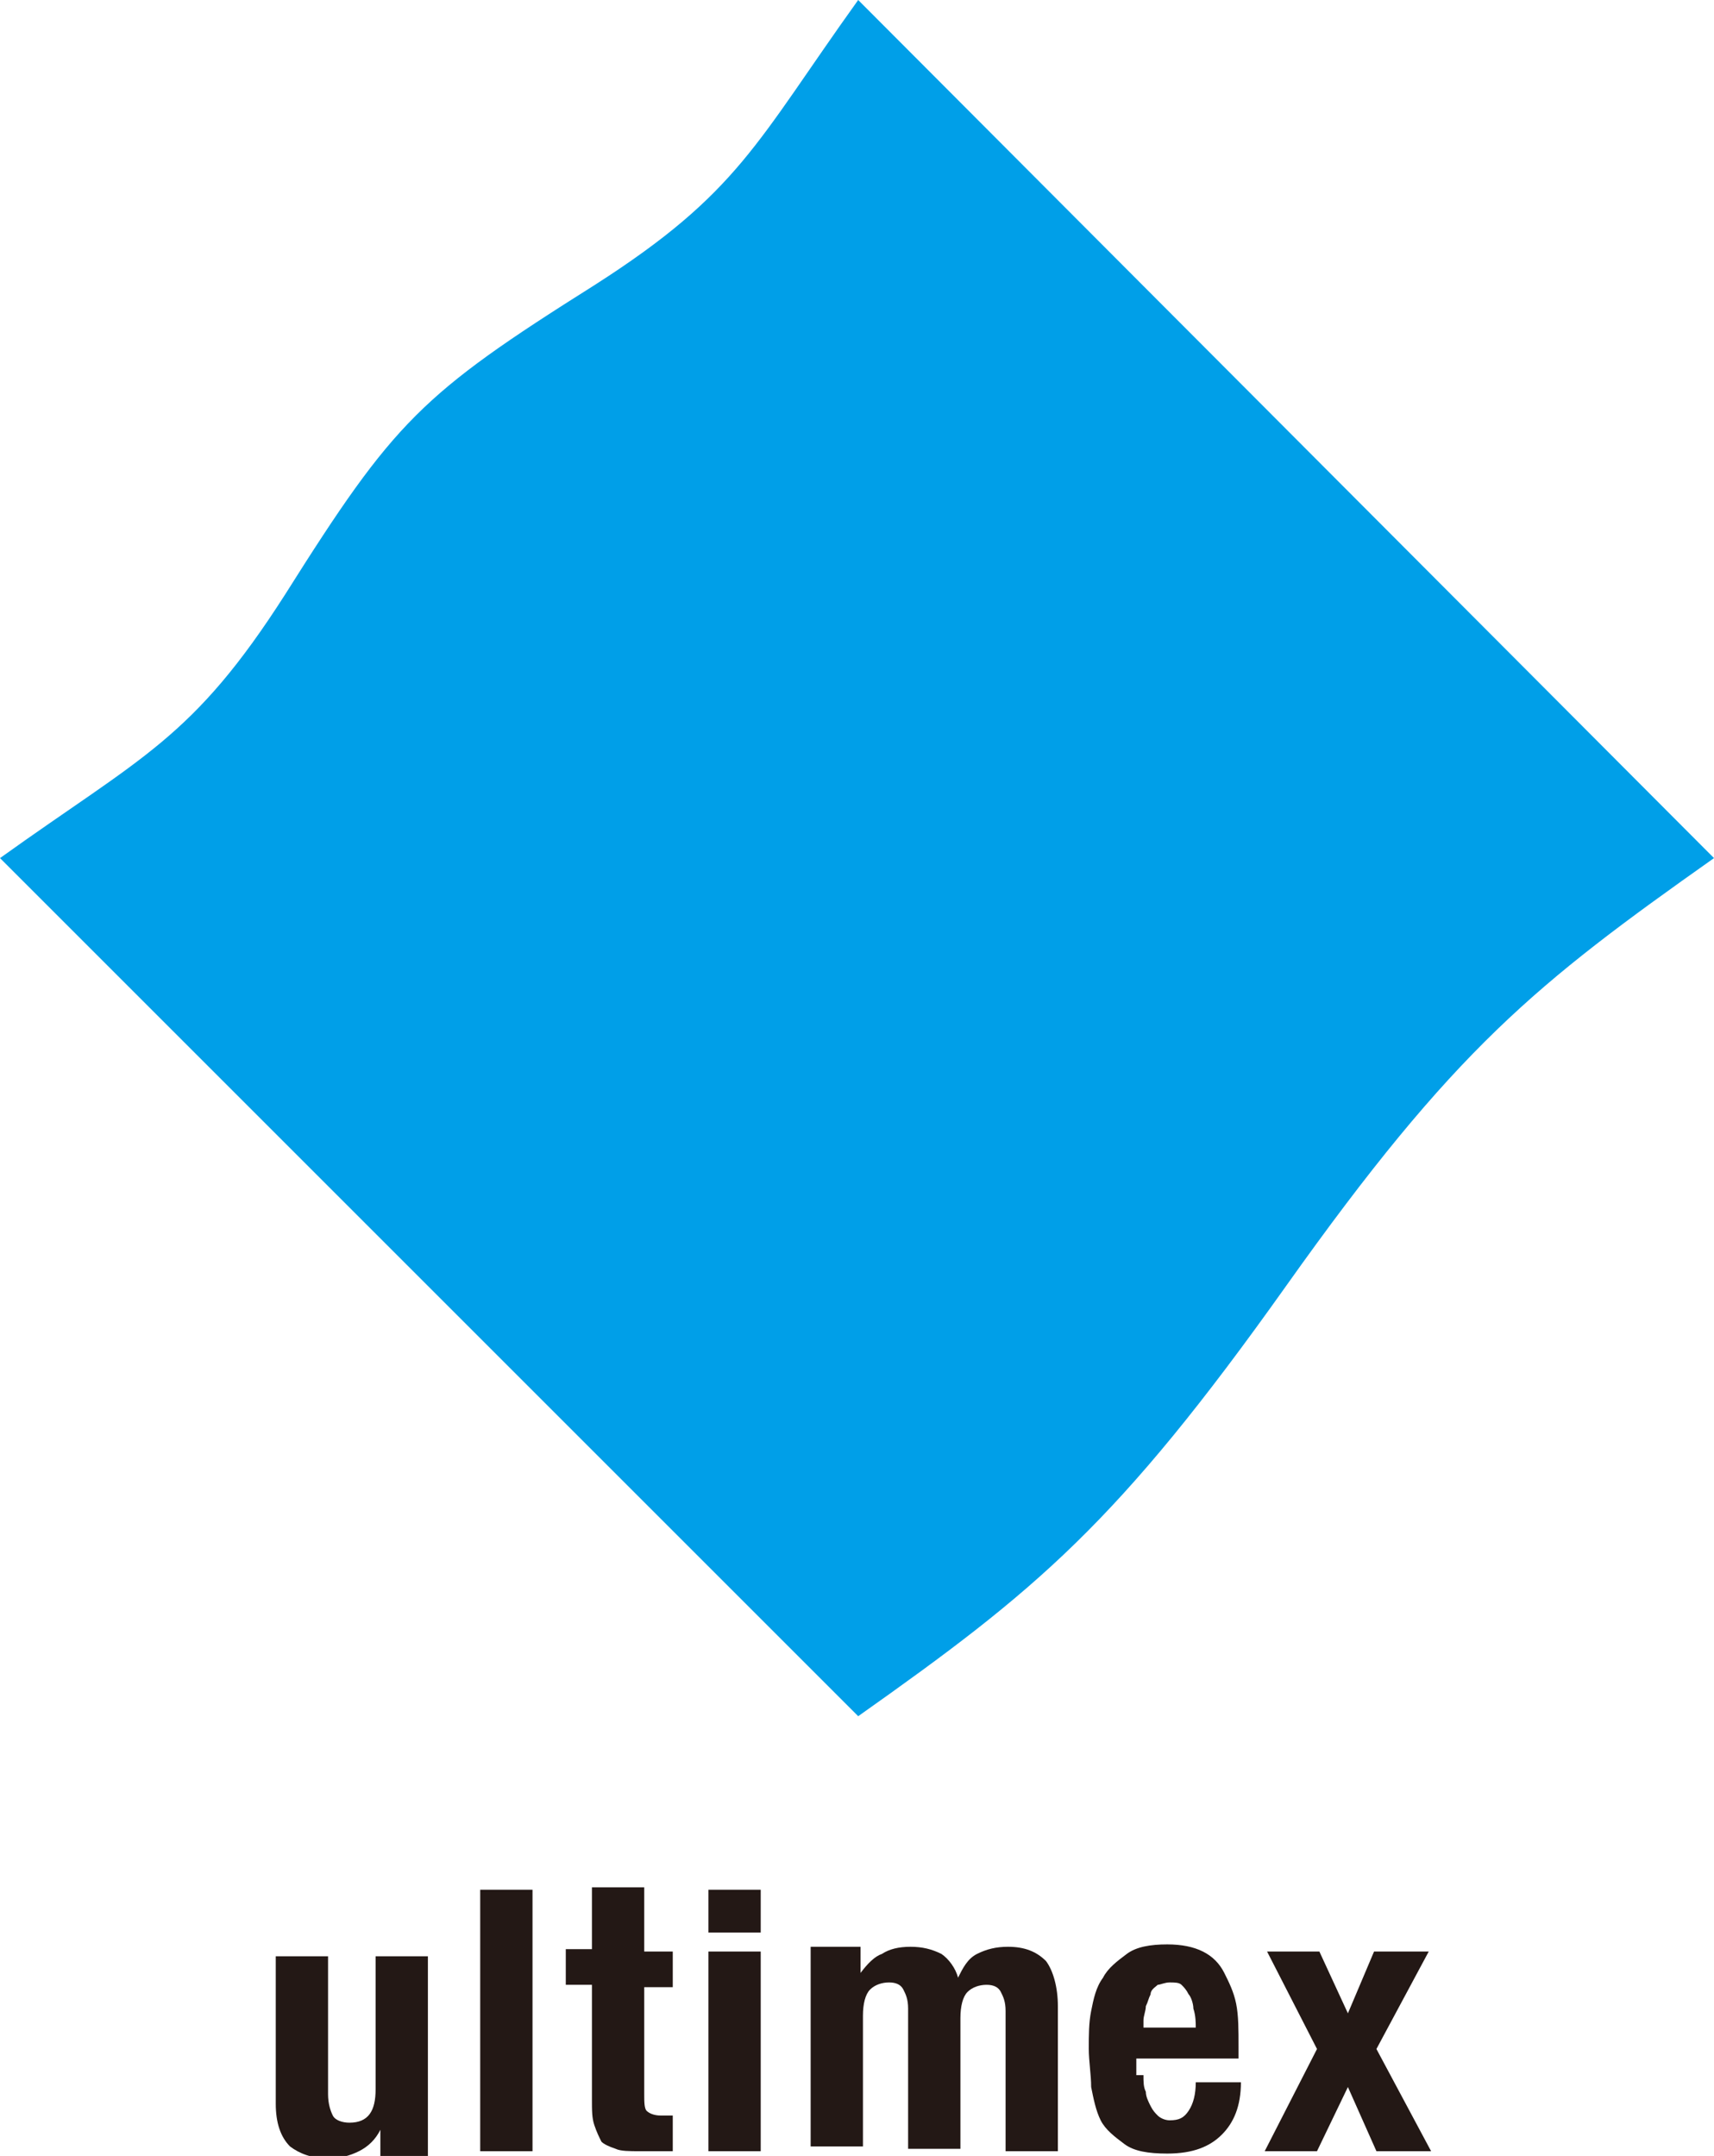
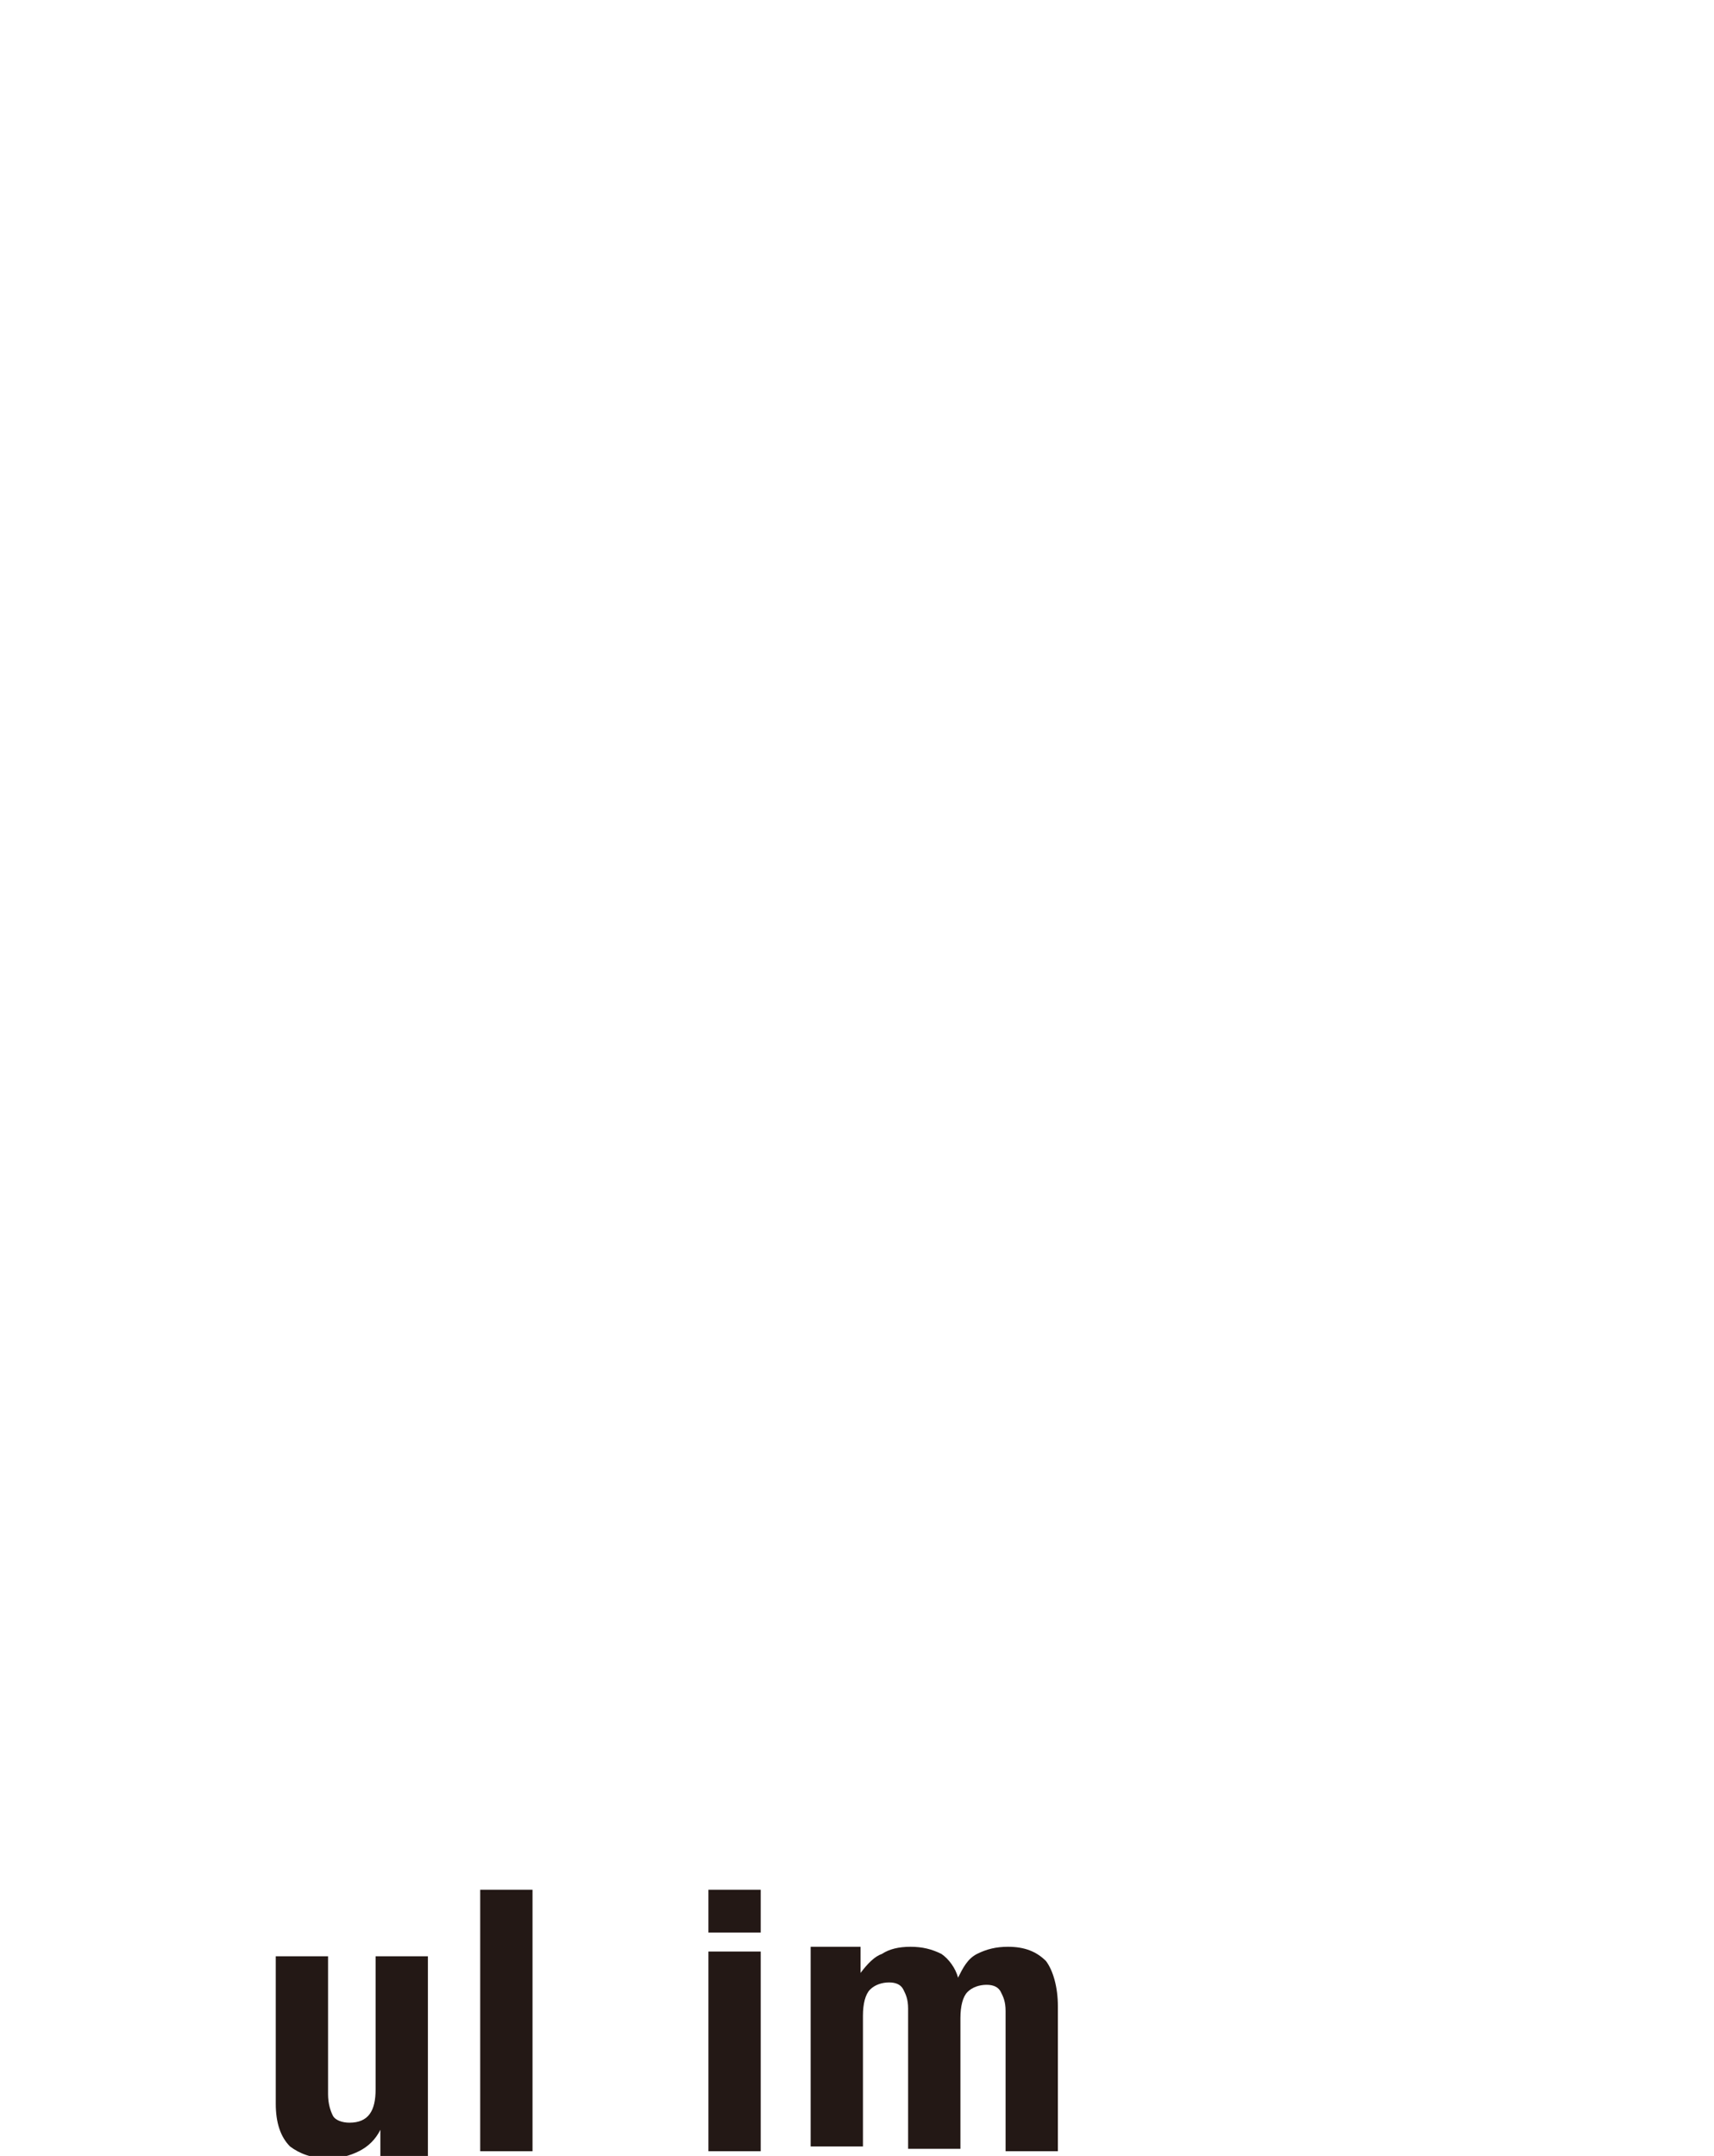
<svg xmlns="http://www.w3.org/2000/svg" version="1.1" id="レイヤー_1" x="0px" y="0px" viewBox="0 0 72.1 90.7" style="enable-background:new 0 0 72.1 90.7;" xml:space="preserve">
  <style type="text/css">
	.st0{fill:#009FE8;}
	.st1{fill:#231815;}
</style>
-   <path class="st0" d="M54.1,54.1c7.1-10,10.5-12.7,18-18L36.1,0c-4.3,6-5,8.1-11.1,12c-7.3,4.6-8.4,5.7-13,13c-3.9,6.1-6,6.8-12,11.1  l36.1,36.1C43.6,66.9,47,64.1,54.1,54.1" />
  <path class="st1" d="M16,89.6c-0.2,0.4-0.5,0.7-0.9,0.9c-0.4,0.2-0.8,0.3-1.3,0.3c-0.7,0-1.2-0.2-1.6-0.5c-0.4-0.4-0.6-1-0.6-1.8  v-6.2h2.2v5.8c0,0.4,0.1,0.7,0.2,0.9c0.1,0.2,0.4,0.3,0.7,0.3c0.8,0,1.1-0.5,1.1-1.4v-5.6h2.2v8.4H16L16,89.6L16,89.6z" />
  <rect x="20.2" y="79.5" class="st1" width="2.2" height="11" />
-   <path class="st1" d="M27.1,79.5v2.6h1.2v1.5h-1.2v4.5c0,0.3,0,0.6,0.1,0.7c0.1,0.1,0.3,0.2,0.6,0.2c0.1,0,0.2,0,0.3,0  c0.1,0,0.2,0,0.2,0v1.5c-0.2,0-0.5,0-0.7,0c-0.2,0-0.5,0-0.7,0c-0.4,0-0.8,0-1-0.1c-0.3-0.1-0.5-0.2-0.6-0.3  c-0.1-0.2-0.2-0.4-0.3-0.7s-0.1-0.6-0.1-1.1v-4.8h-1.1v-1.5h1.1v-2.6H27.1z" />
  <path class="st1" d="M32,81.3h-2.2v-1.8H32V81.3z M32,90.5h-2.2v-8.4H32V90.5z" />
  <path class="st1" d="M36.2,82.1V83h0c0.3-0.4,0.6-0.7,0.9-0.8c0.3-0.2,0.7-0.3,1.2-0.3c0.5,0,0.9,0.1,1.3,0.3c0.3,0.2,0.6,0.6,0.7,1  h0c0.2-0.4,0.4-0.8,0.8-1s0.8-0.3,1.3-0.3c0.7,0,1.2,0.2,1.6,0.6c0.3,0.4,0.5,1.1,0.5,1.9v6.1h-2.2v-5.9c0-0.4-0.1-0.6-0.2-0.8  c-0.1-0.2-0.3-0.3-0.6-0.3c-0.3,0-0.6,0.1-0.8,0.3c-0.2,0.2-0.3,0.6-0.3,1.1v5.5h-2.2v-5.9c0-0.4-0.1-0.6-0.2-0.8  c-0.1-0.2-0.3-0.3-0.6-0.3c-0.3,0-0.6,0.1-0.8,0.3c-0.2,0.2-0.3,0.6-0.3,1.1v5.5h-2.2v-8.4H36.2z" />
-   <path class="st1" d="M48.1,87.3c0,0.3,0,0.5,0.1,0.7c0,0.2,0.1,0.4,0.2,0.6c0.1,0.2,0.2,0.3,0.3,0.4c0.1,0.1,0.3,0.2,0.5,0.2  c0.4,0,0.6-0.1,0.8-0.4c0.2-0.3,0.3-0.7,0.3-1.2h1.9c0,1-0.3,1.7-0.8,2.2c-0.5,0.5-1.2,0.8-2.3,0.8c-0.8,0-1.4-0.1-1.8-0.4  s-0.8-0.6-1-1c-0.2-0.4-0.3-0.9-0.4-1.4c0-0.5-0.1-1.1-0.1-1.6c0-0.6,0-1.1,0.1-1.6c0.1-0.5,0.2-1,0.5-1.4c0.2-0.4,0.6-0.7,1-1  s1-0.4,1.7-0.4c0.6,0,1.1,0.1,1.5,0.3c0.4,0.2,0.7,0.5,0.9,0.9c0.2,0.4,0.4,0.8,0.5,1.3c0.1,0.5,0.1,1.1,0.1,1.8v0.5h-4.3V87.3z   M50.2,84.5c0-0.2-0.1-0.5-0.2-0.6c-0.1-0.2-0.2-0.3-0.3-0.4c-0.1-0.1-0.3-0.1-0.5-0.1c-0.2,0-0.4,0.1-0.5,0.1  c-0.1,0.1-0.3,0.2-0.3,0.4c-0.1,0.2-0.1,0.3-0.2,0.5c0,0.2-0.1,0.4-0.1,0.6v0.3h2.2C50.3,85.1,50.3,84.8,50.2,84.5" />
-   <polygon class="st1" points="60.1,82.1 57.9,86.2 60.2,90.5 57.9,90.5 56.7,87.8 55.4,90.5 53.2,90.5 55.4,86.2 53.3,82.1   55.5,82.1 56.7,84.7 57.8,82.1 " />
</svg>